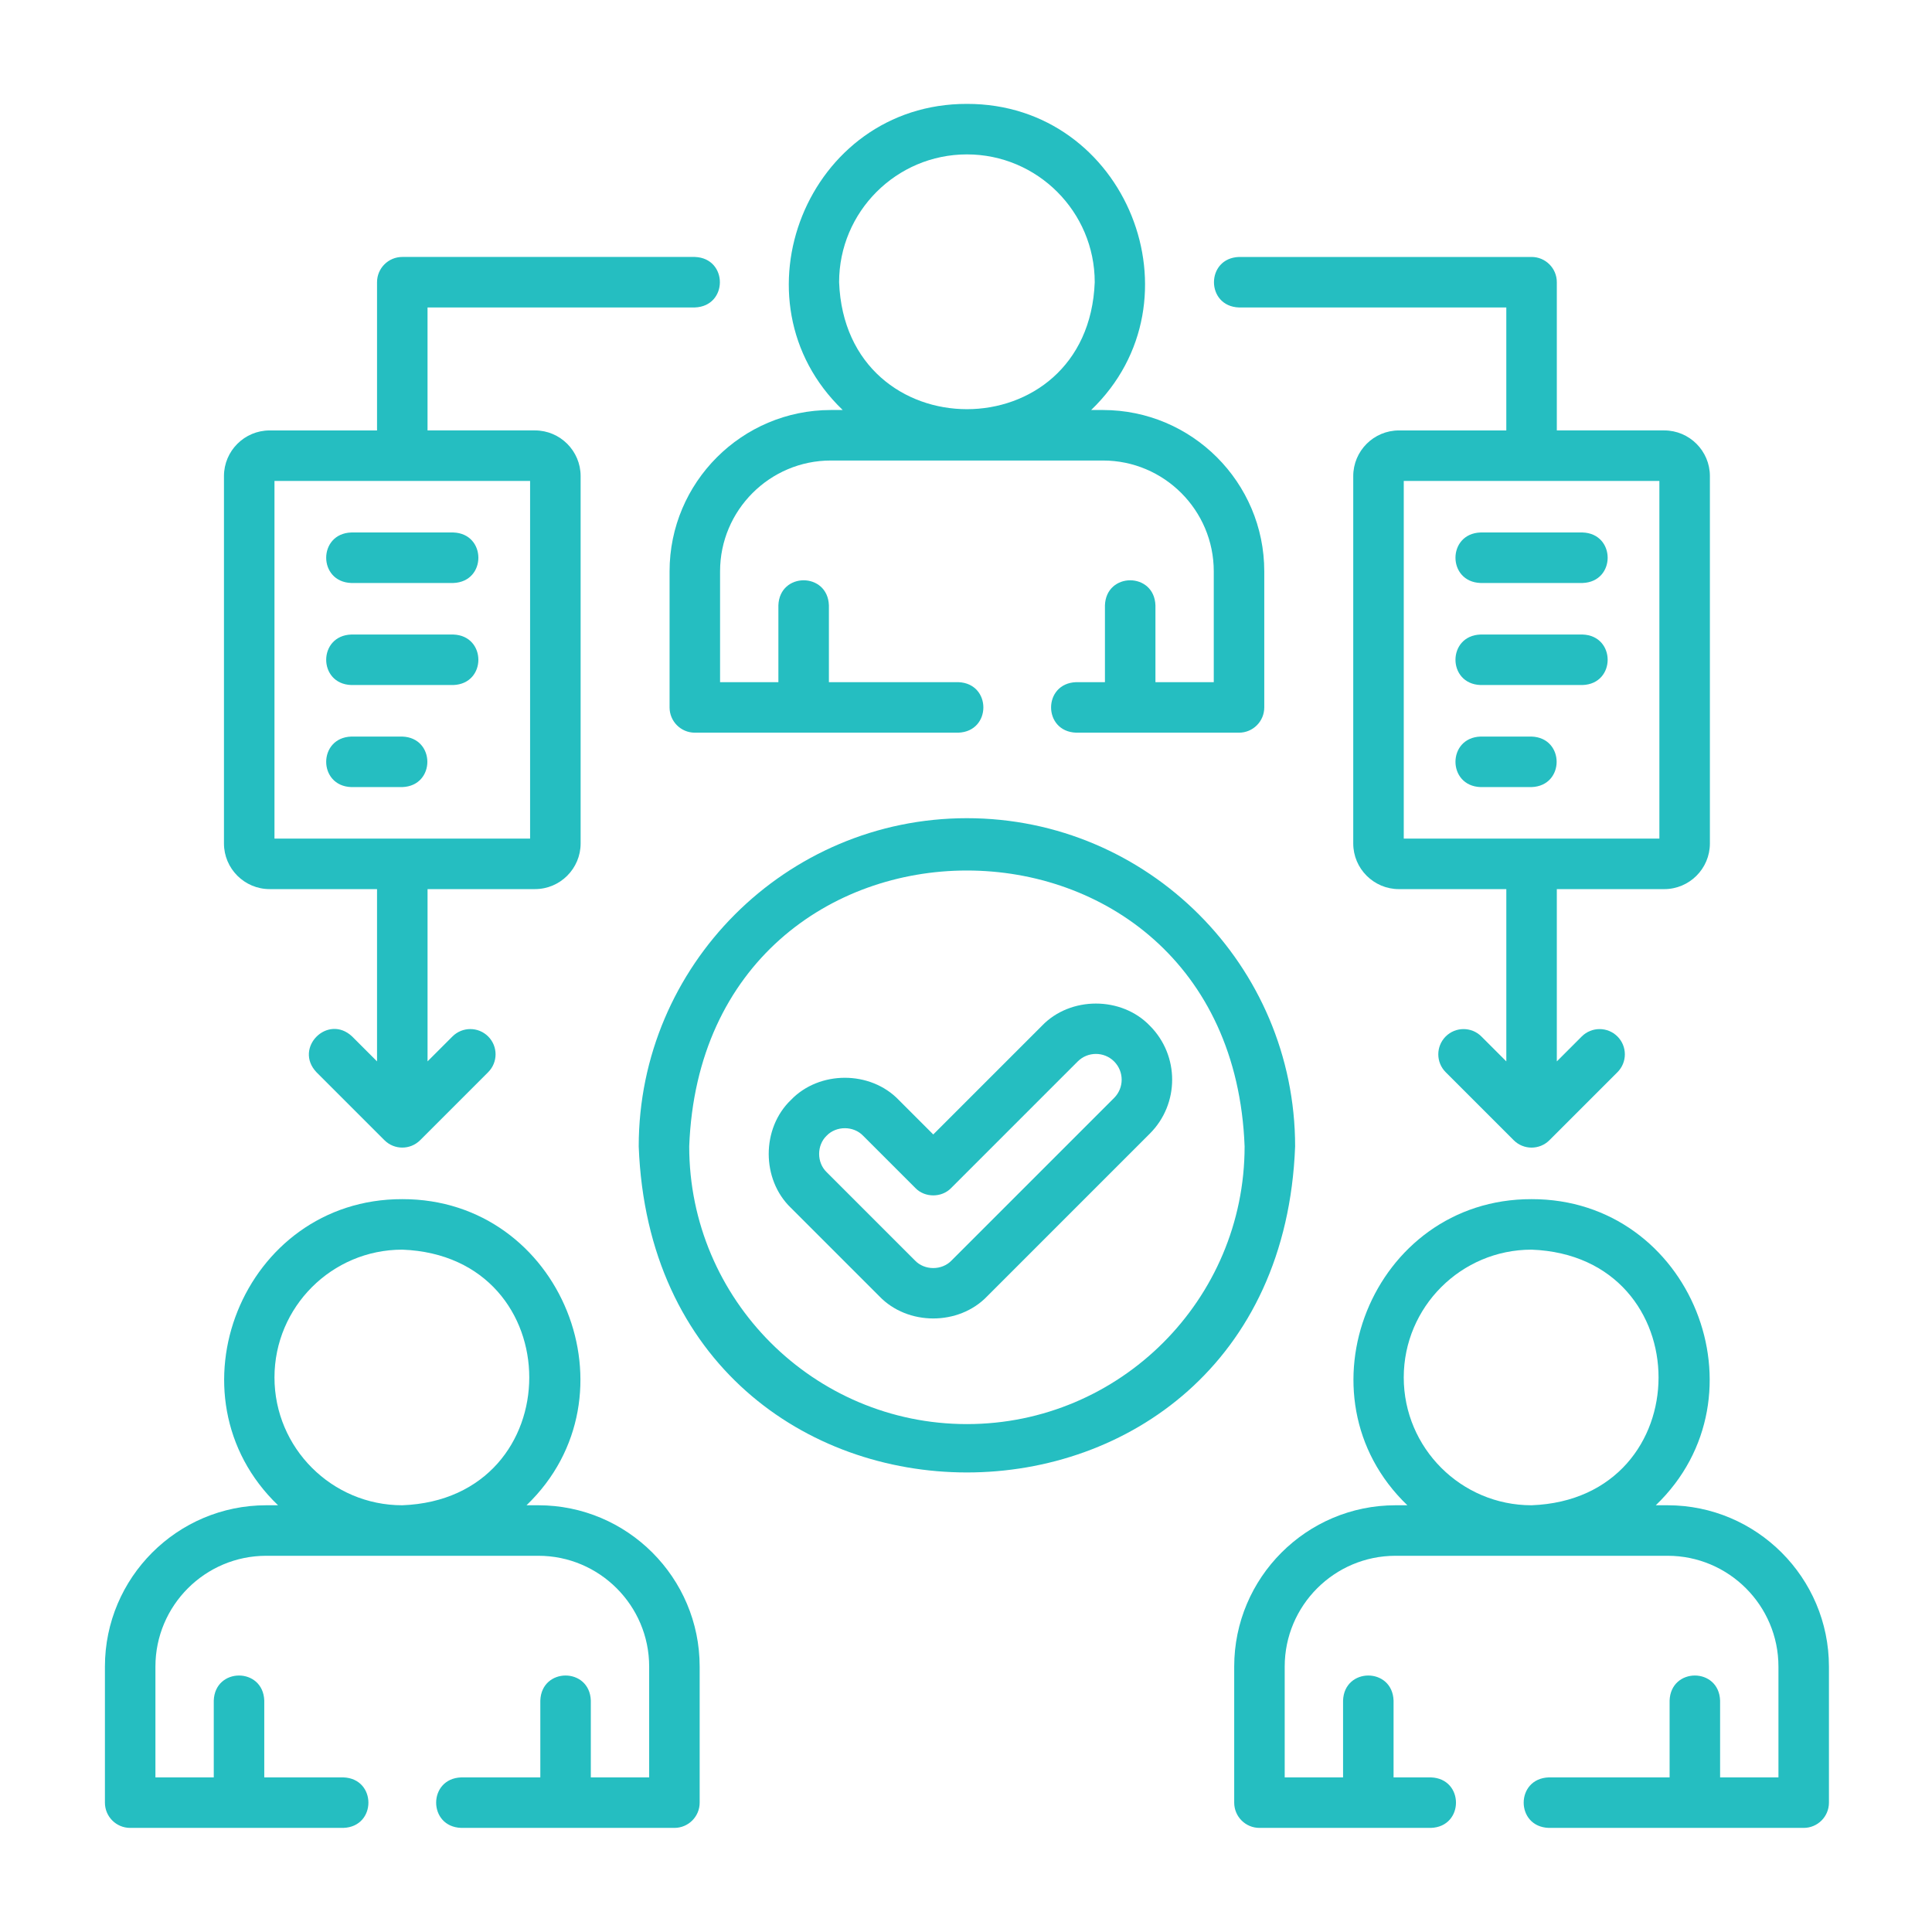
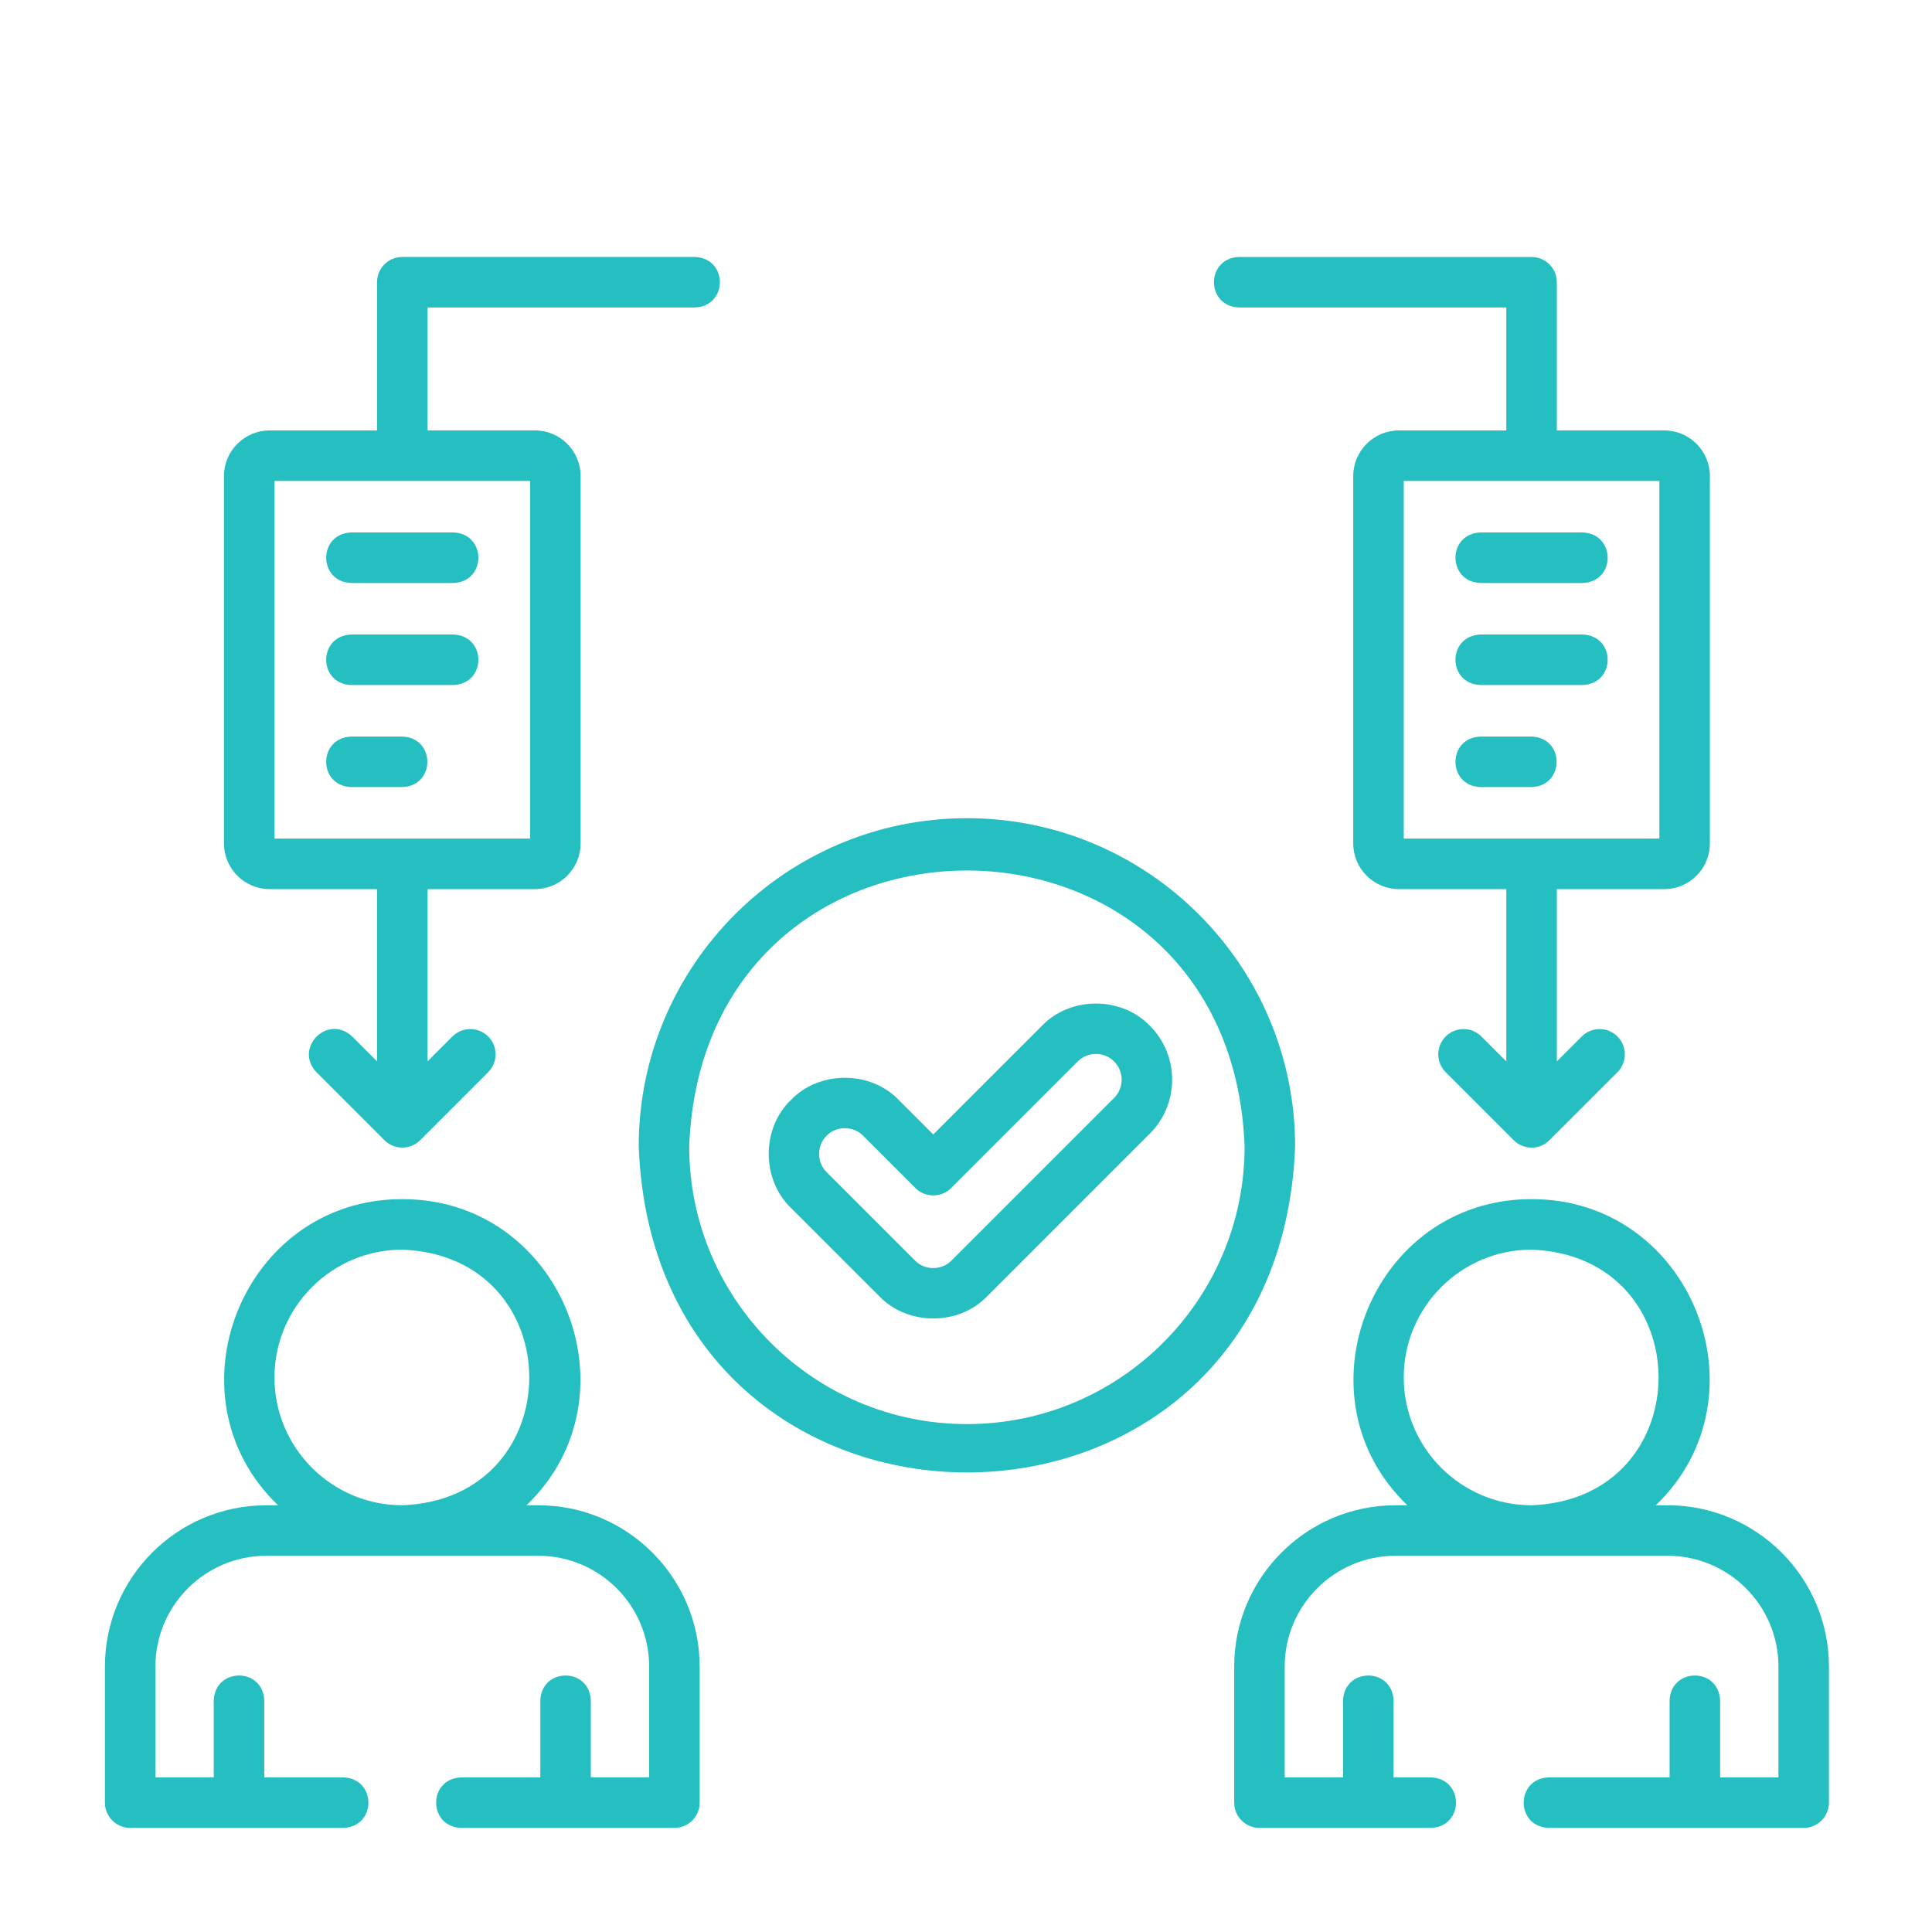
<svg xmlns="http://www.w3.org/2000/svg" version="1.1" x="0px" y="0px" width="130px" height="130px" viewBox="-7.06 -6.991 130 130" enable-background="new -7.06 -6.991 130 130" xml:space="preserve">
  <defs>
</defs>
-   <path fill="#25BEC1" d="M49.645,20.598h-0.798c-5.984,0-10.853,4.87-10.853,10.855v9.156c0,0.939,0.76,1.7,1.699,1.7h17.729  c2.25-0.078,2.248-3.322,0-3.399h-8.707v-5.167c-0.078-2.25-3.322-2.249-3.399,0v5.167h-3.924v-7.457  c0-4.111,3.344-7.457,7.454-7.457h18.312c4.11,0,7.454,3.345,7.454,7.457v7.457h-3.925v-5.167c-0.077-2.25-3.321-2.249-3.398,0  v5.167h-1.937c-2.25,0.078-2.248,3.322,0,3.399h10.959c0.939,0,1.699-0.761,1.699-1.7v-9.156c0-5.985-4.868-10.855-10.853-10.855  h-0.796C74.024,13.242,68.745-0.02,58.002,0C47.26-0.02,41.979,13.246,49.645,20.598z M58.002,3.398c4.742,0,8.6,3.858,8.6,8.6  c-0.432,11.394-16.769,11.391-17.2,0C49.402,7.256,53.26,3.398,58.002,3.398z" />
  <path fill="#25BEC1" d="M105.15,94.295h-0.796c7.664-7.354,2.384-20.617-8.358-20.598c-10.742-0.02-16.022,13.246-8.357,20.598  h-0.797c-5.986,0-10.855,4.87-10.855,10.855v9.155c0,0.939,0.761,1.699,1.699,1.699h11.537c2.25-0.077,2.248-3.321,0-3.398h-2.513  v-5.168c-0.078-2.25-3.321-2.248-3.398,0v5.168h-3.927v-7.456c0-4.111,3.345-7.456,7.456-7.456h18.31  c4.111,0,7.457,3.345,7.457,7.456v7.456h-3.926v-5.168c-0.078-2.25-3.321-2.248-3.398,0v5.168h-8.131  c-2.25,0.078-2.248,3.322,0,3.398h17.154c0.938,0,1.699-0.76,1.699-1.699v-9.155C116.005,99.165,111.135,94.295,105.15,94.295  L105.15,94.295z M87.395,85.695c0-4.742,3.858-8.6,8.601-8.6c11.394,0.433,11.391,16.77,0,17.2  C91.253,94.296,87.395,90.438,87.395,85.695z" />
  <path fill="#25BEC1" d="M29.165,94.295h-0.797c7.665-7.354,2.384-20.617-8.358-20.598C9.267,73.677,3.987,86.941,11.649,94.295  h-0.794C4.869,94.295,0,99.165,0,105.15v9.155c0,0.939,0.76,1.699,1.699,1.699h14.344c2.25-0.077,2.248-3.321,0-3.398h-5.321v-5.168  c-0.078-2.25-3.321-2.248-3.398,0v5.168H3.398v-7.456c0-4.111,3.345-7.456,7.457-7.456h18.31c4.111,0,7.456,3.345,7.456,7.456v7.456  h-3.926v-5.168c-0.078-2.25-3.322-2.248-3.398,0v5.168h-5.322c-2.25,0.078-2.249,3.322,0,3.398H38.32  c0.938,0,1.699-0.76,1.699-1.699v-9.155C40.02,99.165,35.15,94.295,29.165,94.295z M11.409,85.695c0-4.742,3.858-8.6,8.6-8.6  c11.394,0.433,11.391,16.77,0,17.2C15.267,94.296,11.409,90.438,11.409,85.695z" />
  <path fill="#25BEC1" d="M92.563,32.237h6.866c2.25-0.078,2.248-3.322,0-3.399h-6.866C90.312,28.916,90.314,32.16,92.563,32.237z" />
  <path fill="#25BEC1" d="M92.563,39.103h6.866c2.25-0.078,2.248-3.322,0-3.398h-6.866C90.312,35.782,90.314,39.026,92.563,39.103z" />
  <path fill="#25BEC1" d="M92.563,45.97h3.433c2.25-0.078,2.248-3.322,0-3.399h-3.433C90.312,42.648,90.314,45.892,92.563,45.97z" />
  <path fill="#25BEC1" d="M76.312,13.698h17.984v8.274H87.07c-1.694,0-3.073,1.378-3.073,3.072v24.719  c0,1.694,1.379,3.073,3.073,3.073h7.227v11.592l-1.677-1.677c-0.663-0.663-1.739-0.663-2.403,0c-0.663,0.664-0.663,1.74,0,2.403  l4.577,4.577c0.664,0.664,1.74,0.664,2.403,0l4.578-4.577c0.664-0.663,0.664-1.739,0-2.403c-0.664-0.663-1.739-0.663-2.403,0  l-1.677,1.678V52.836h7.227c1.694,0,3.073-1.378,3.073-3.073V25.044c0-1.694-1.379-3.073-3.073-3.073h-7.227v-9.973  c0-0.939-0.761-1.699-1.699-1.699H76.313C74.062,10.377,74.064,13.621,76.312,13.698L76.312,13.698z M104.596,49.437h-17.2V25.371  h17.2V49.437z" />
  <path fill="#25BEC1" d="M11.083,52.835h7.227v11.592l-1.677-1.677c-1.638-1.539-3.942,0.767-2.403,2.403l4.578,4.577  c0.663,0.664,1.739,0.663,2.403,0l4.577-4.577c0.664-0.664,0.664-1.74,0-2.403c-0.664-0.663-1.739-0.663-2.403,0l-1.676,1.676  V52.835h7.227c1.694,0,3.073-1.378,3.073-3.073V25.044c0-1.694-1.379-3.073-3.073-3.073h-7.228v-8.274h17.984  c2.25-0.078,2.249-3.321,0-3.398H20.009c-0.938,0-1.699,0.76-1.699,1.699v9.974h-7.227c-1.694,0-3.073,1.378-3.073,3.072v24.719  C8.01,51.457,9.389,52.835,11.083,52.835L11.083,52.835z M11.409,25.371h17.2v24.066h-17.2V25.371z" />
  <path fill="#25BEC1" d="M23.442,28.838h-6.866c-2.25,0.078-2.249,3.322,0,3.399h6.866C25.692,32.159,25.69,28.915,23.442,28.838z" />
  <path fill="#25BEC1" d="M23.442,35.705h-6.866c-2.25,0.078-2.249,3.321,0,3.398h6.866C25.692,39.025,25.69,35.781,23.442,35.705z" />
  <path fill="#25BEC1" d="M20.009,42.571h-3.433c-2.25,0.078-2.249,3.322,0,3.399h3.433C22.259,45.892,22.257,42.648,20.009,42.571z" />
  <path fill="#25BEC1" d="M70.311,62.029c-1.911-1.99-5.348-1.99-7.259,0l-7.315,7.315l-2.32-2.32c-1.91-1.991-5.348-1.991-7.258,0  c-1.991,1.91-1.991,5.349,0,7.259l5.949,5.949c1.911,1.991,5.349,1.991,7.259,0l10.944-10.945  C72.312,67.287,72.312,64.03,70.311,62.029z M67.908,66.885L56.963,77.829c-0.646,0.673-1.807,0.673-2.452,0l-5.949-5.95  c-0.672-0.645-0.673-1.806,0-2.451c0.645-0.673,1.807-0.673,2.452,0l3.522,3.522c0.633,0.658,1.771,0.658,2.403,0l8.517-8.517  c0.676-0.677,1.776-0.677,2.452,0C68.583,65.109,68.583,66.209,67.908,66.885z" />
  <path fill="#25BEC1" d="M58.002,48.063c-12.177,0-22.084,9.907-22.084,22.085c1.11,29.257,43.063,29.249,44.168-0.001  C80.086,57.971,70.179,48.063,58.002,48.063z M58.002,88.833c-10.303,0-18.686-8.382-18.686-18.686  c0.939-24.754,36.436-24.748,37.371,0.001C76.688,80.451,68.306,88.833,58.002,88.833z" />
</svg>